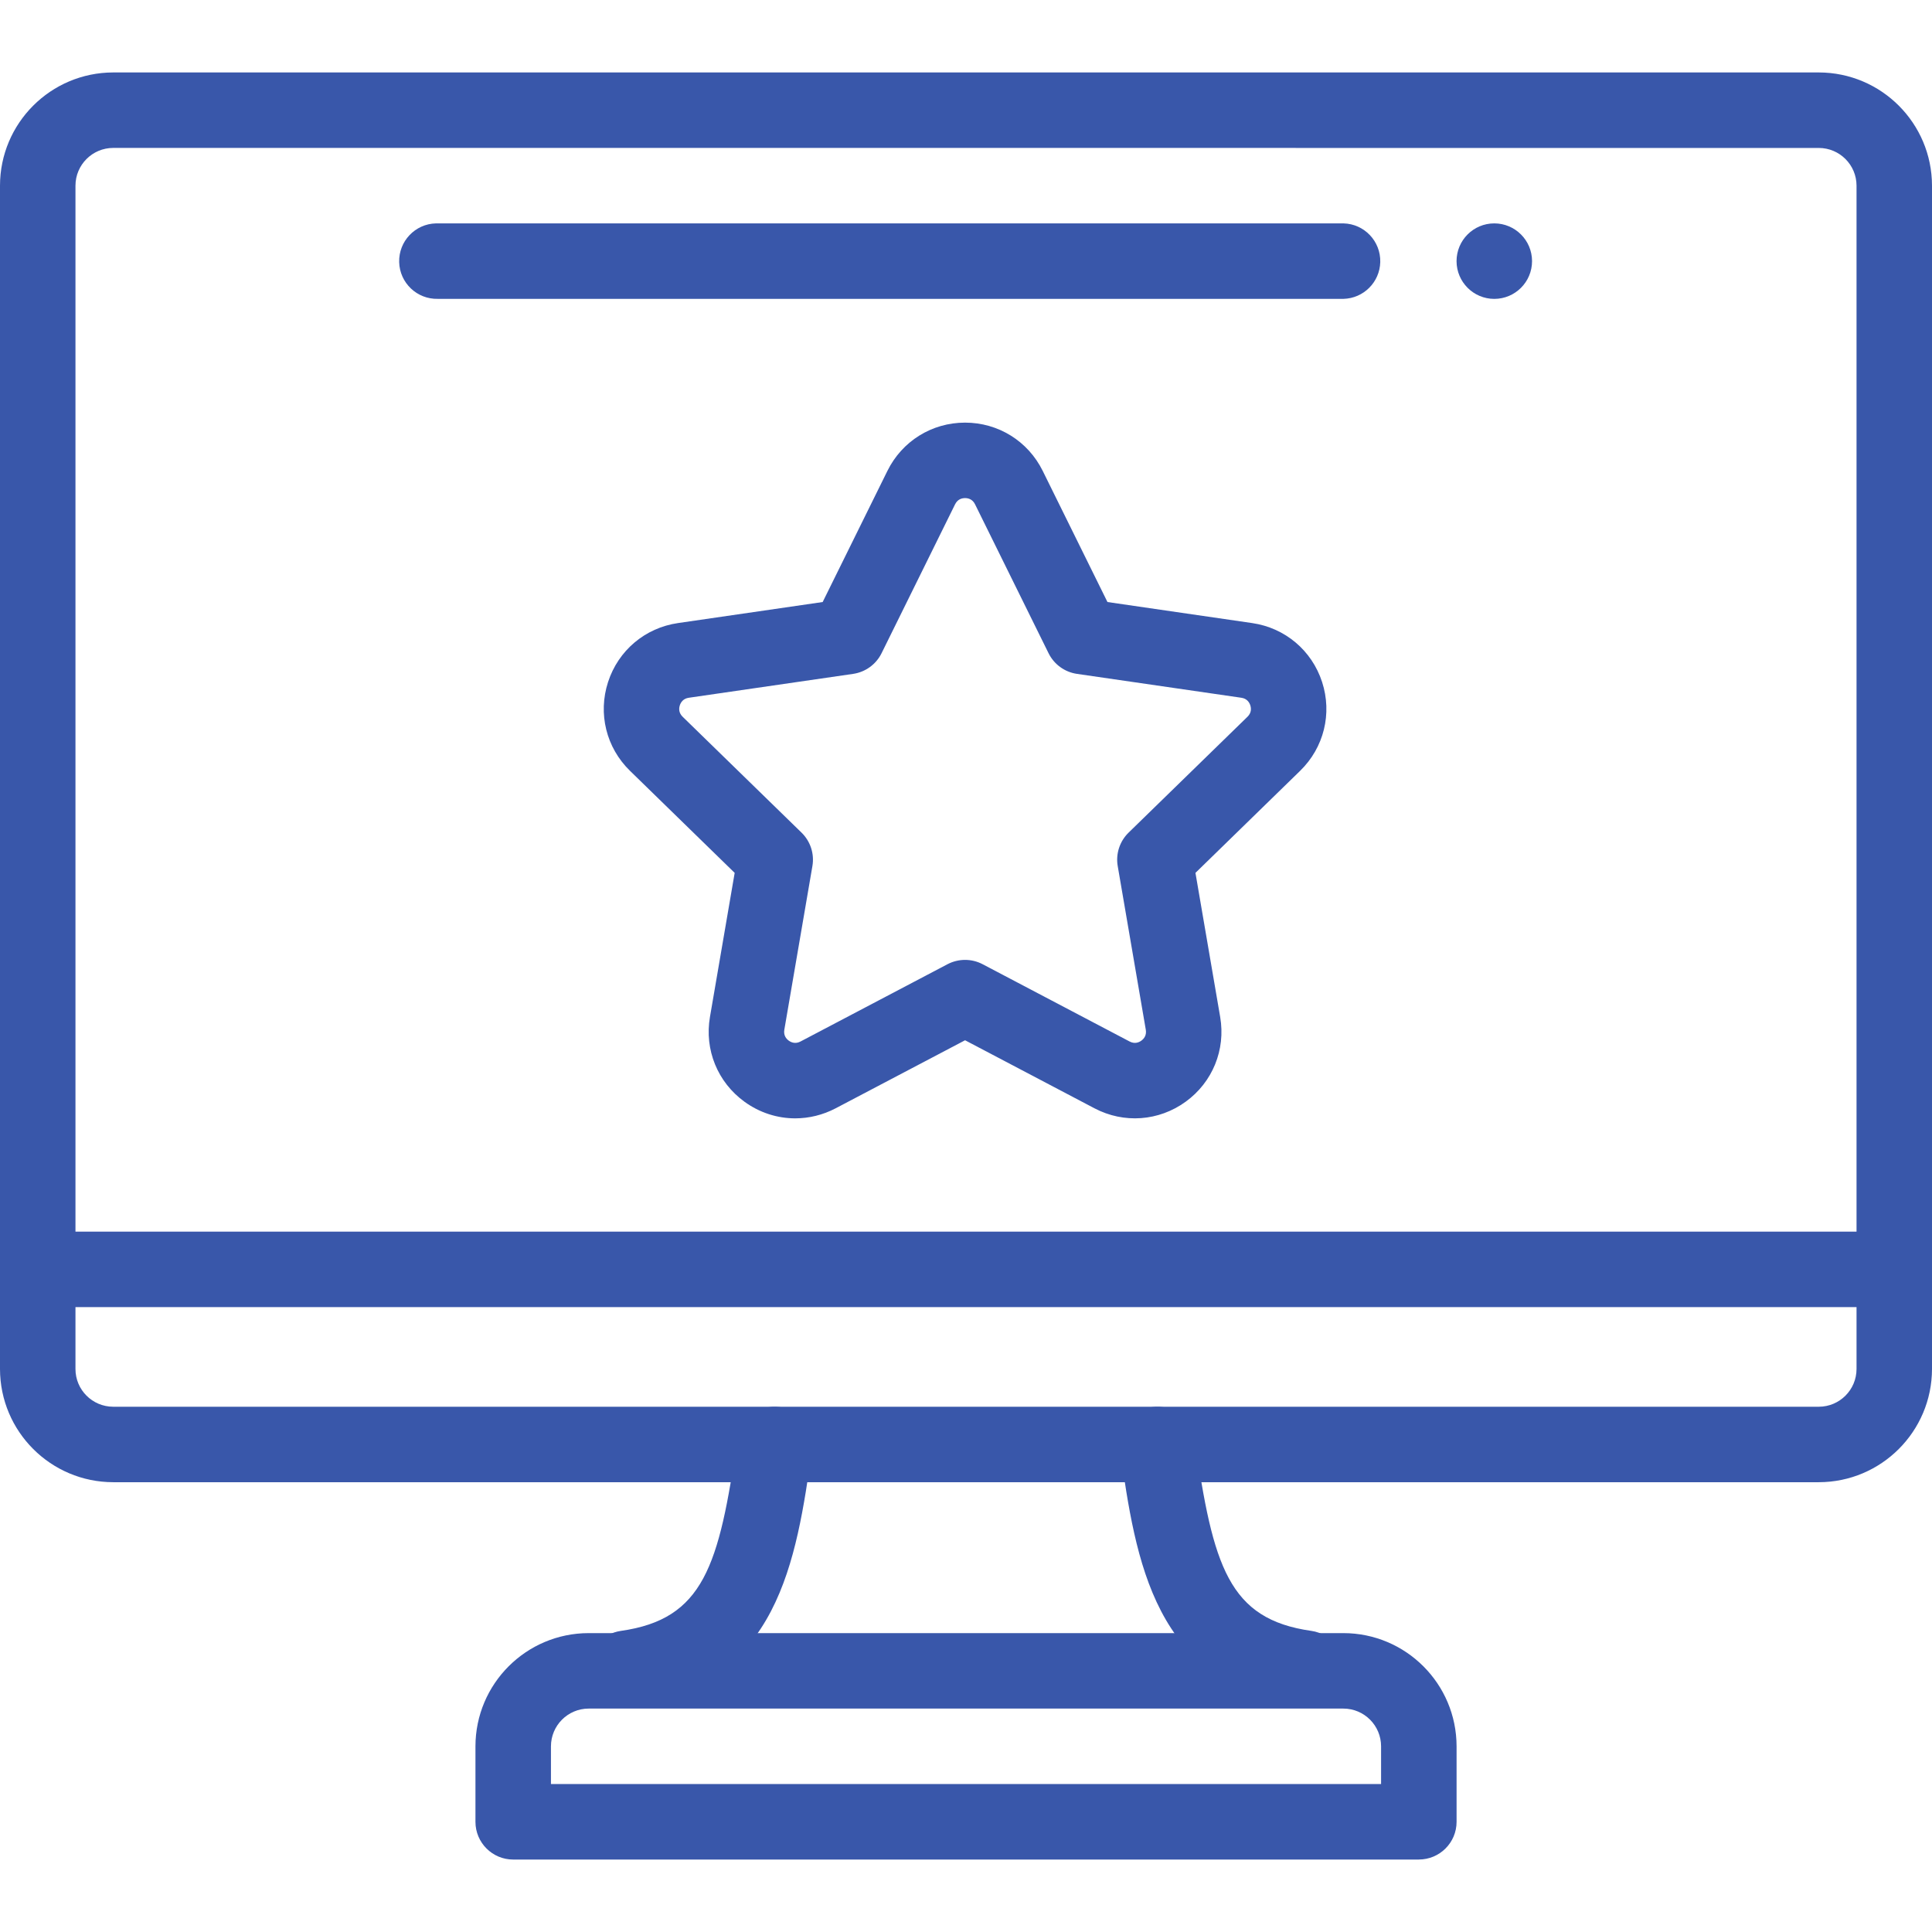
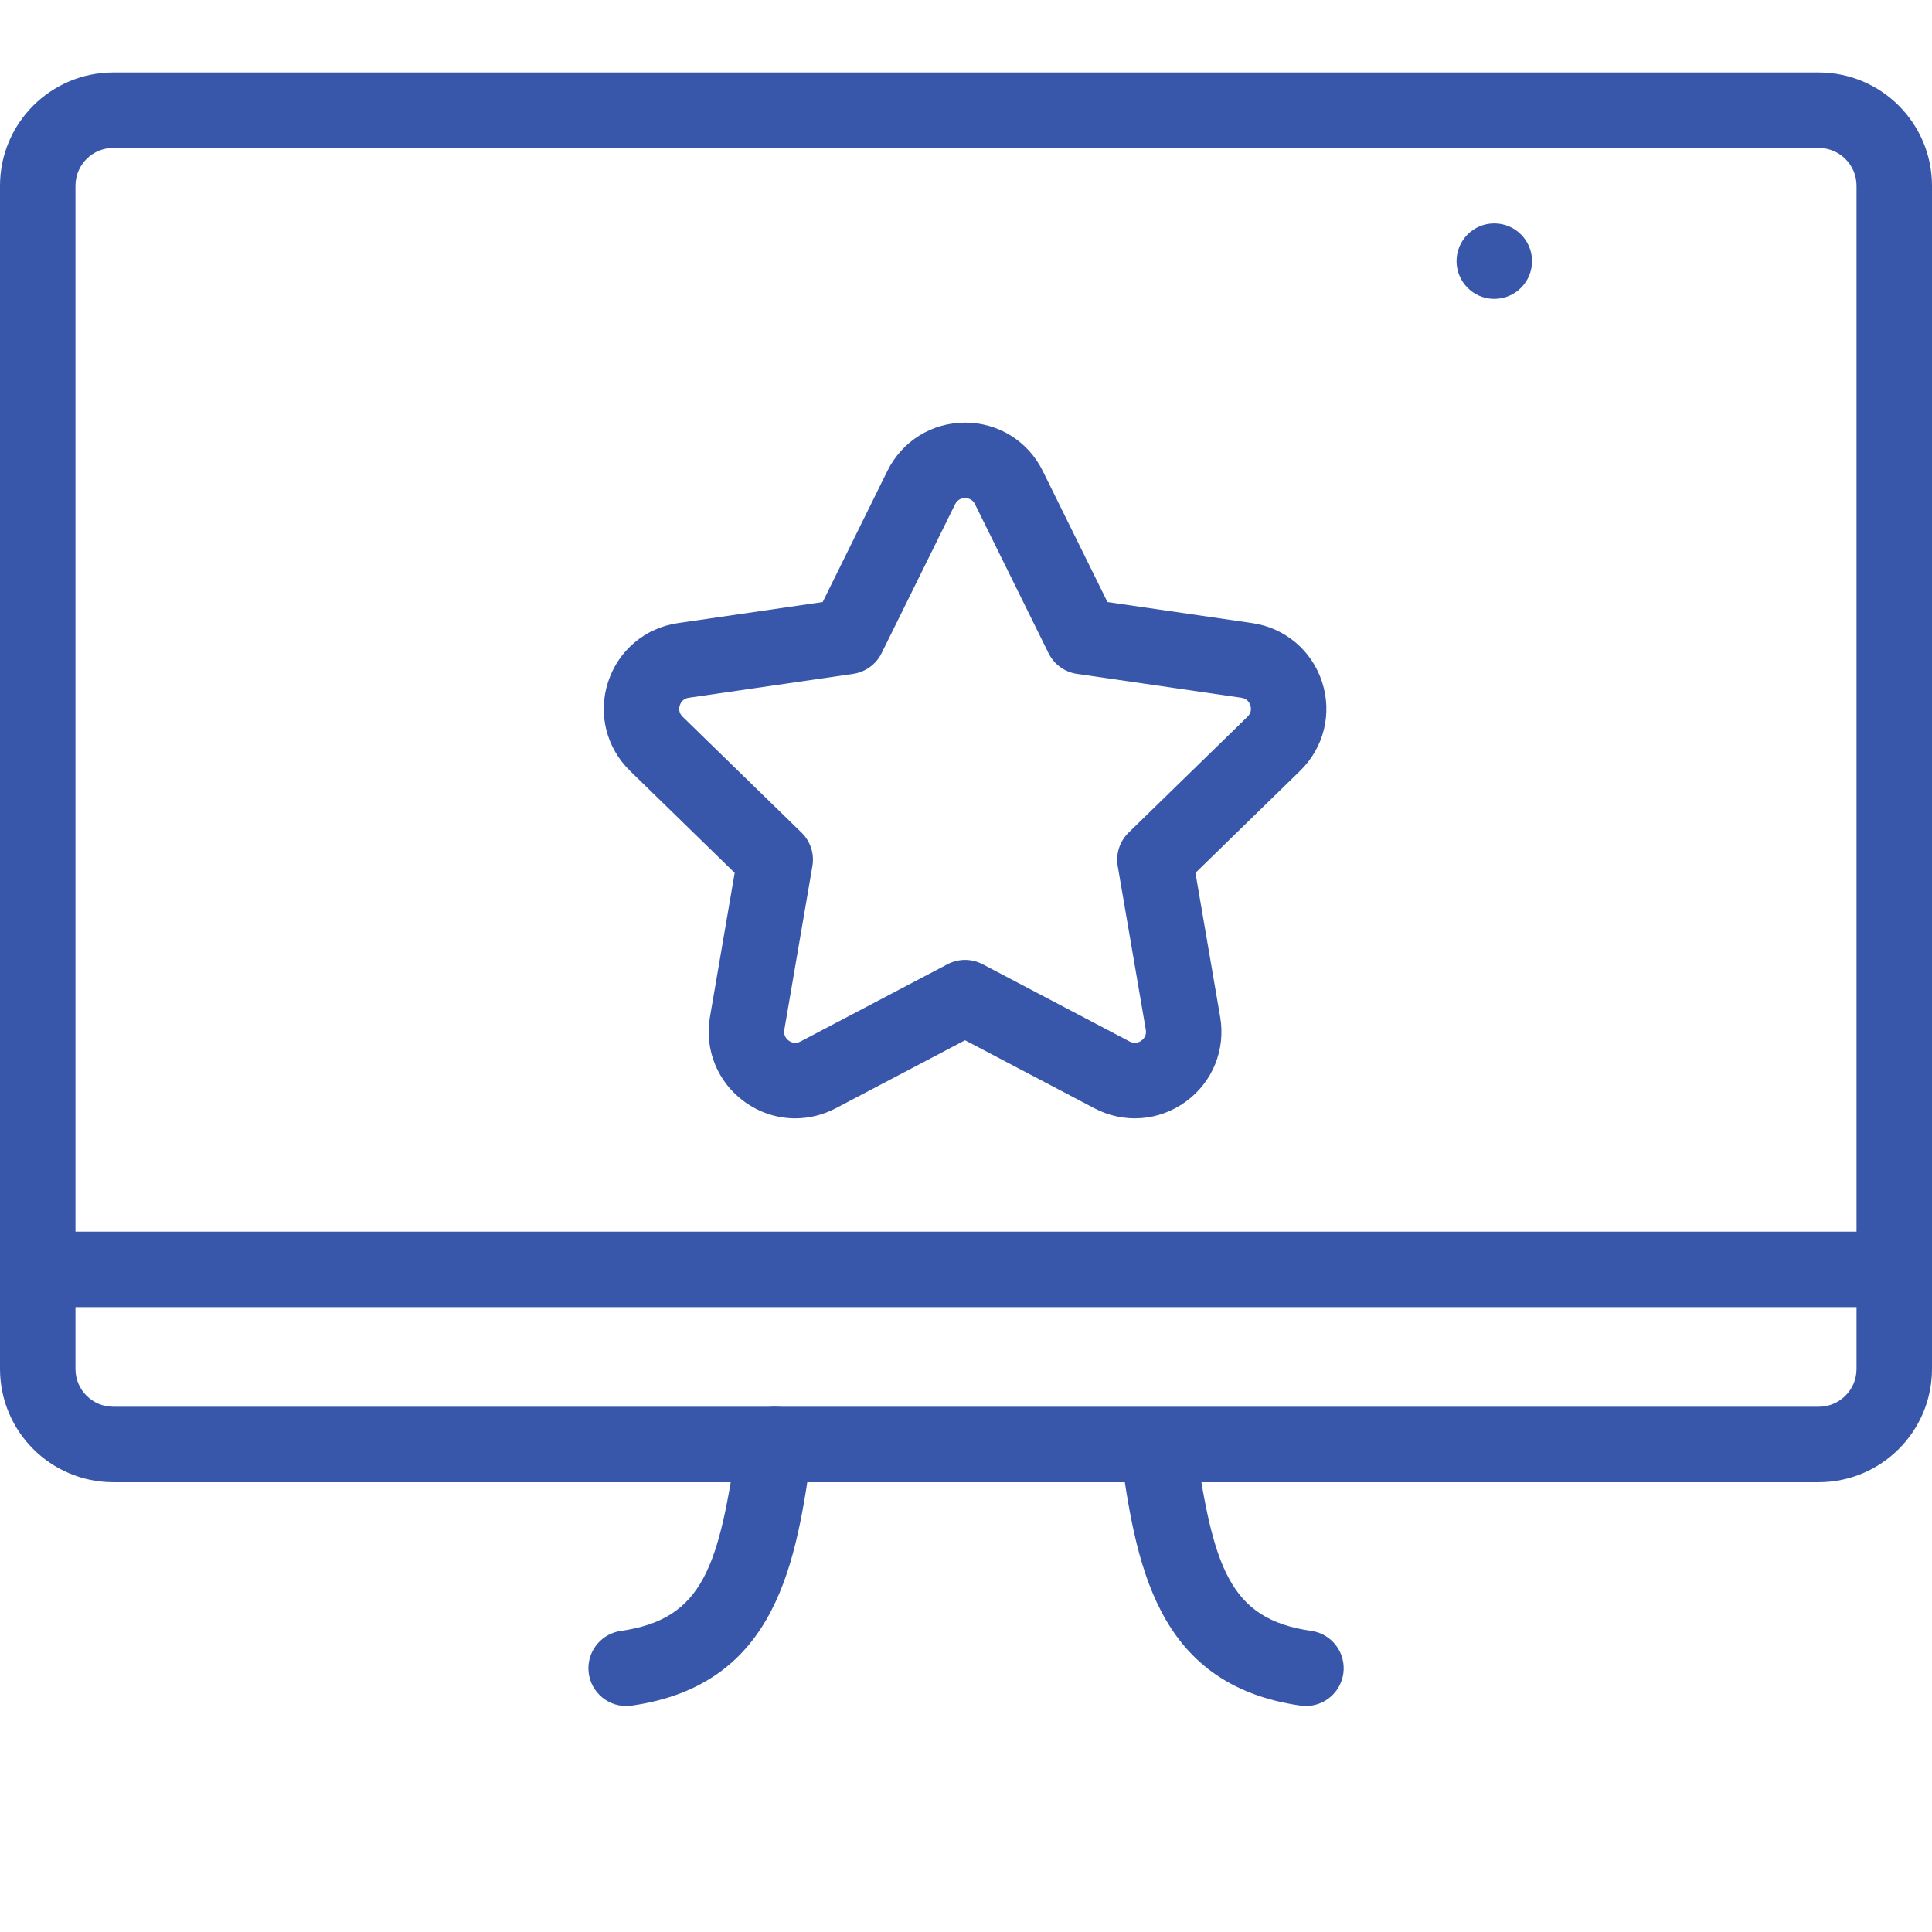
<svg xmlns="http://www.w3.org/2000/svg" width="64" height="64" viewBox="0 0 64 64" fill="none">
  <path d="M49.5 7.4C50.19 7.4 50.75 7.959 50.751 8.65C50.751 9.34 50.192 9.9 49.501 9.901C48.811 9.901 48.251 9.342 48.25 8.651C48.25 8.651 48.25 8.65 48.25 8.65C48.251 7.959 48.809 7.4 49.5 7.4Z" fill="#3957AA" />
  <path d="M60.25 49.1H3.75C1.68 49.097 0.003 47.42 0 45.35V6.15C0.002 4.08 1.68 2.403 3.75 2.4H60.25C62.32 2.403 63.997 4.08 64 6.15V45.35C63.997 47.419 62.32 49.097 60.25 49.1ZM3.75 4.9C3.06 4.901 2.501 5.46 2.5 6.15V45.35C2.5 46.04 3.06 46.599 3.75 46.6H60.25C60.94 46.599 61.499 46.04 61.5 45.35V6.15C61.499 5.461 60.94 4.902 60.25 4.901L3.75 4.9Z" fill="#3957AA" />
-   <path d="M43.265 56.514C43.206 56.514 43.147 56.509 43.088 56.501C38.216 55.81 37.624 51.675 37.103 48.026C37.005 47.343 37.48 46.71 38.163 46.612C38.846 46.514 39.48 46.989 39.578 47.672C40.18 51.883 40.698 53.637 43.44 54.025C44.123 54.123 44.597 54.757 44.499 55.441C44.41 56.054 43.886 56.51 43.266 56.513" fill="#3957AA" />
+   <path d="M43.265 56.514C43.206 56.514 43.147 56.509 43.088 56.501C38.216 55.81 37.624 51.675 37.103 48.026C38.846 46.514 39.48 46.989 39.578 47.672C40.18 51.883 40.698 53.637 43.44 54.025C44.123 54.123 44.597 54.757 44.499 55.441C44.41 56.054 43.886 56.51 43.266 56.513" fill="#3957AA" />
  <path d="M20.738 56.514C20.047 56.511 19.489 55.949 19.492 55.258C19.495 54.638 19.951 54.114 20.564 54.026C23.306 53.637 23.823 51.883 24.426 47.673C24.524 46.989 25.157 46.515 25.84 46.612C26.524 46.71 26.999 47.344 26.901 48.027C26.379 51.676 25.787 55.811 20.915 56.502C20.857 56.51 20.798 56.514 20.738 56.514" fill="#3957AA" />
  <path d="M62.75 43.3H1.25C0.56 43.282 0.014 42.709 0.032 42.018C0.048 41.352 0.584 40.817 1.25 40.8H62.75C63.44 40.817 63.986 41.391 63.968 42.081C63.952 42.747 63.416 43.283 62.75 43.3Z" fill="#3957AA" />
-   <path d="M44.505 9.9H14.505C13.814 9.917 13.241 9.372 13.223 8.682C13.206 7.991 13.751 7.417 14.441 7.4C14.463 7.399 14.484 7.399 14.505 7.4H44.505C45.195 7.417 45.74 7.991 45.723 8.682C45.706 9.347 45.17 9.883 44.505 9.9Z" fill="#3957AA" />
-   <path d="M47.001 61.6H17C16.31 61.6 15.751 61.041 15.75 60.351V60.35V57.85C15.752 55.779 17.43 54.101 19.5 54.099H44.501C46.571 54.101 48.249 55.779 48.251 57.85V60.35C48.251 61.04 47.691 61.599 47.001 61.599M18.251 59.099H45.75V57.85C45.75 57.159 45.191 56.6 44.501 56.599H19.5C18.81 56.6 18.252 57.159 18.251 57.85V59.099Z" fill="#3957AA" />
  <path d="M26.344 37.047C25.751 37.047 25.163 36.861 24.66 36.495C23.77 35.849 23.332 34.773 23.518 33.689L24.337 28.915L20.869 25.534C20.081 24.766 19.803 23.639 20.143 22.592C20.483 21.546 21.37 20.798 22.459 20.64L27.252 19.943L29.396 15.6C29.883 14.613 30.869 14 31.969 14C33.069 14 34.055 14.613 34.542 15.6L36.686 19.943L41.479 20.64C42.568 20.798 43.456 21.546 43.796 22.592C44.136 23.639 43.857 24.766 43.069 25.534L39.601 28.915L40.42 33.689C40.606 34.773 40.168 35.849 39.278 36.495C38.388 37.142 37.23 37.226 36.256 36.714L31.969 34.46L27.682 36.714C27.258 36.936 26.8 37.046 26.344 37.047ZM31.969 16.5C31.864 16.5 31.722 16.536 31.638 16.706L29.203 21.639C29.021 22.008 28.669 22.263 28.262 22.323L22.818 23.114C22.631 23.141 22.553 23.265 22.52 23.365C22.488 23.465 22.478 23.611 22.614 23.744L26.553 27.583C26.847 27.87 26.982 28.284 26.912 28.69L25.982 34.111C25.95 34.299 26.045 34.411 26.129 34.473C26.214 34.534 26.351 34.589 26.518 34.501L31.387 31.941C31.752 31.75 32.187 31.75 32.551 31.941L37.42 34.501C37.588 34.589 37.724 34.534 37.809 34.473C37.893 34.411 37.988 34.299 37.956 34.111L37.026 28.69C36.956 28.284 37.091 27.87 37.385 27.583L41.324 23.744C41.46 23.611 41.45 23.465 41.418 23.365C41.385 23.265 41.307 23.141 41.12 23.114L35.676 22.323C35.269 22.264 34.917 22.008 34.735 21.639L32.3 16.706C32.216 16.536 32.074 16.5 31.969 16.5Z" fill="#3957AA" />
</svg>